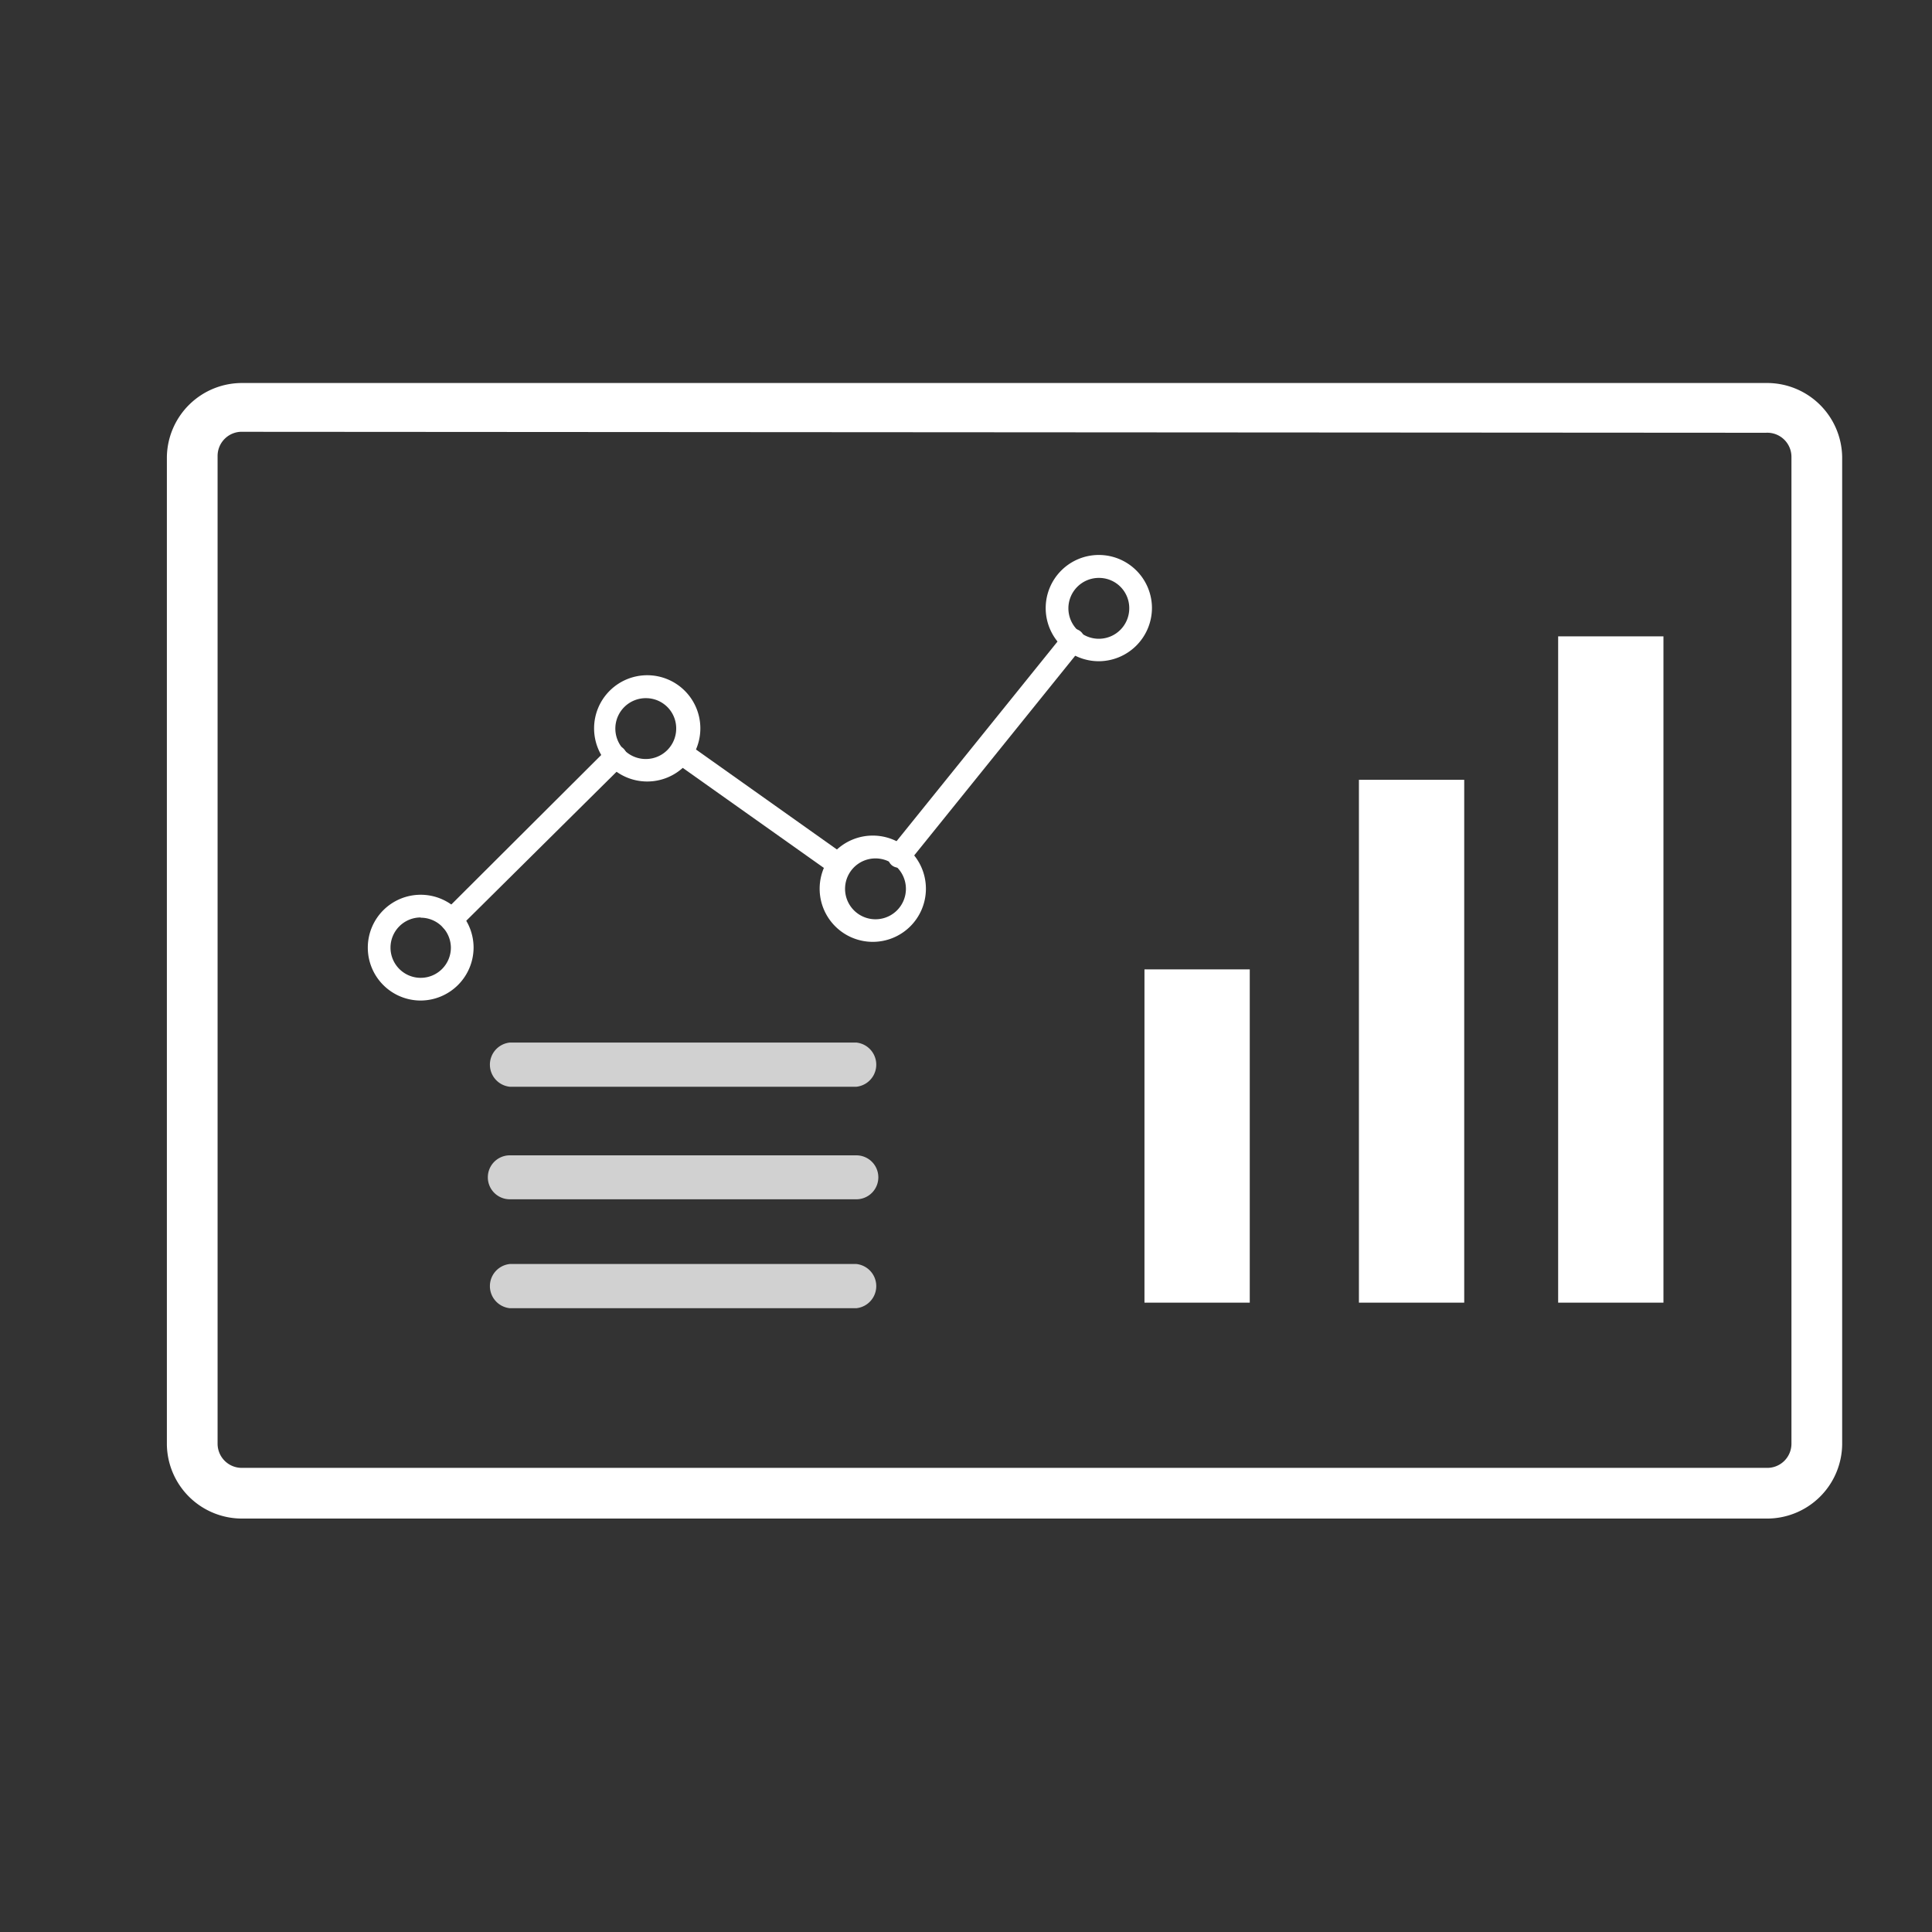
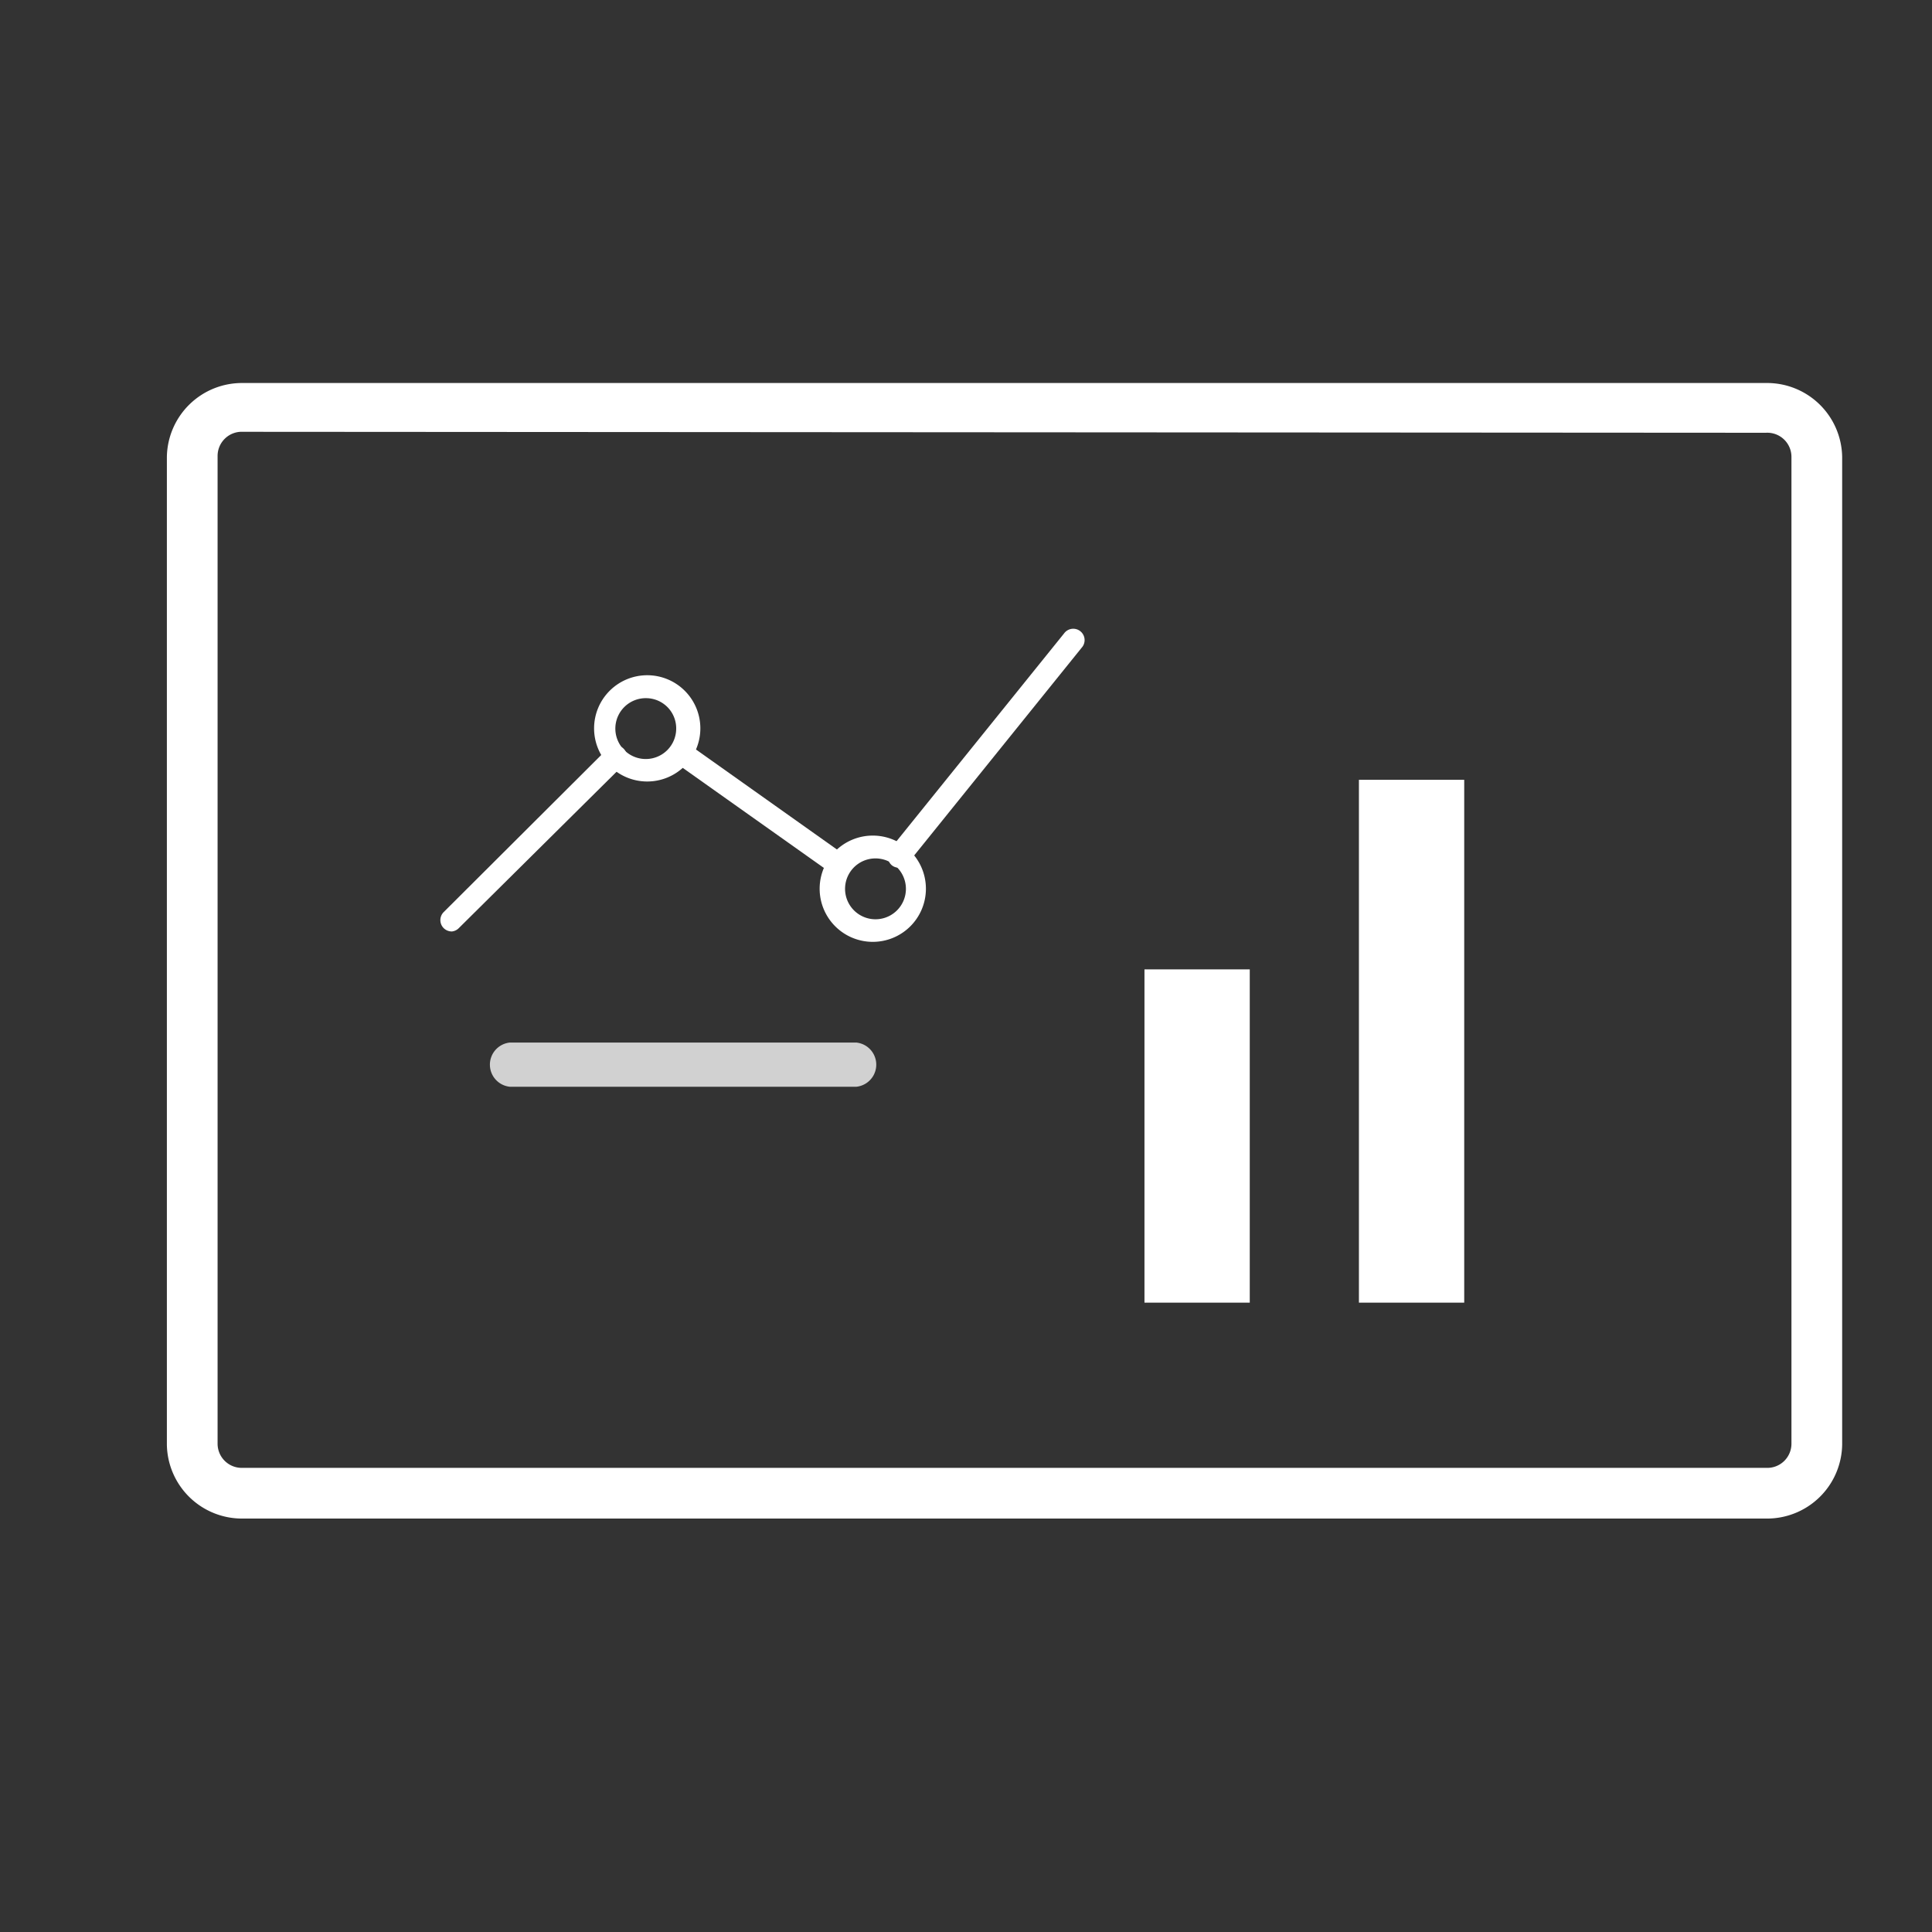
<svg xmlns="http://www.w3.org/2000/svg" id="Layer_1" data-name="Layer 1" viewBox="0 0 80 80">
  <rect x="0" y="0" width="80" height="80" fill="#333333" stroke="none" />
  <defs>
    <style>.cls-1{fill:#fff;}.cls-2{fill:#d1d1d1;}</style>
  </defs>
  <path class="cls-1" d="M73.12,62.88H10.06a3.11,3.11,0,0,1-3.15-3.06V18.92a3.11,3.11,0,0,1,3.15-3.06H73.12a3.11,3.11,0,0,1,3.16,3.06v40.9A3.11,3.11,0,0,1,73.12,62.88Zm-63.06-45a1,1,0,0,0-1.05,1v40.9a1,1,0,0,0,1.05,1H73.12a1,1,0,0,0,1.06-1V18.92a1,1,0,0,0-1.06-1Z" />
-   <path class="cls-1" d="M17.42,41.43a2.19,2.19,0,1,1,2.19-2.19A2.2,2.2,0,0,1,17.42,41.43Zm0-3.44a1.25,1.25,0,1,0,1.25,1.25A1.25,1.25,0,0,0,17.42,38Z" />
  <path class="cls-1" d="M26.78,32.36A2.2,2.2,0,1,1,29,30.16,2.2,2.2,0,0,1,26.78,32.36Zm0-3.45A1.26,1.26,0,1,0,28,30.16,1.25,1.25,0,0,0,26.78,28.91Z" />
  <path class="cls-1" d="M36.14,39a2.2,2.2,0,1,1,2.2-2.2A2.2,2.2,0,0,1,36.14,39Zm0-3.45a1.26,1.26,0,0,0,0,2.51,1.26,1.26,0,1,0,0-2.51Z" />
-   <path class="cls-1" d="M45.51,27.38a2.2,2.2,0,1,1,2.19-2.2A2.21,2.21,0,0,1,45.51,27.38Zm0-3.45a1.26,1.26,0,1,0,1.25,1.25A1.25,1.25,0,0,0,45.51,23.93Z" />
  <path class="cls-1" d="M18.71,38.57a.48.48,0,0,1-.34-.14.47.47,0,0,1,0-.66L25.16,31a.47.47,0,0,1,.66,0,.47.47,0,0,1,0,.67L19,38.43A.47.47,0,0,1,18.71,38.57Z" />
  <path class="cls-1" d="M34.74,36.28a.44.44,0,0,1-.27-.09l-6.56-4.65a.47.47,0,0,1-.11-.65.48.48,0,0,1,.66-.11L35,35.42a.48.48,0,0,1,.11.66A.47.47,0,0,1,34.74,36.28Z" />
  <path class="cls-1" d="M37.22,35.93a.46.46,0,0,1-.29-.1.49.49,0,0,1-.07-.67l7.2-8.93a.47.47,0,1,1,.73.59l-7.2,8.93A.46.46,0,0,1,37.22,35.93Z" />
  <rect class="cls-1" x="47.62" y="40.93" width="21.65" height="4.36" transform="translate(15.34 101.56) rotate(-90)" />
  <rect class="cls-1" x="42.67" y="44.86" width="13.8" height="4.36" transform="translate(2.53 96.61) rotate(-90)" />
-   <rect class="cls-1" x="52.9" y="37.96" width="27.59" height="4.36" transform="translate(26.56 106.84) rotate(-90)" />
  <path class="cls-2" d="M35.46,45H21.11a.92.92,0,0,1,0-1.83H35.46a.92.92,0,0,1,0,1.83Z" />
-   <path class="cls-2" d="M35.46,49.66H21.11a.91.91,0,0,1,0-1.82H35.46a.91.91,0,1,1,0,1.82Z" />
-   <path class="cls-2" d="M35.46,54.17H21.11a.92.92,0,0,1,0-1.83H35.46a.92.92,0,0,1,0,1.83Z" />
</svg>